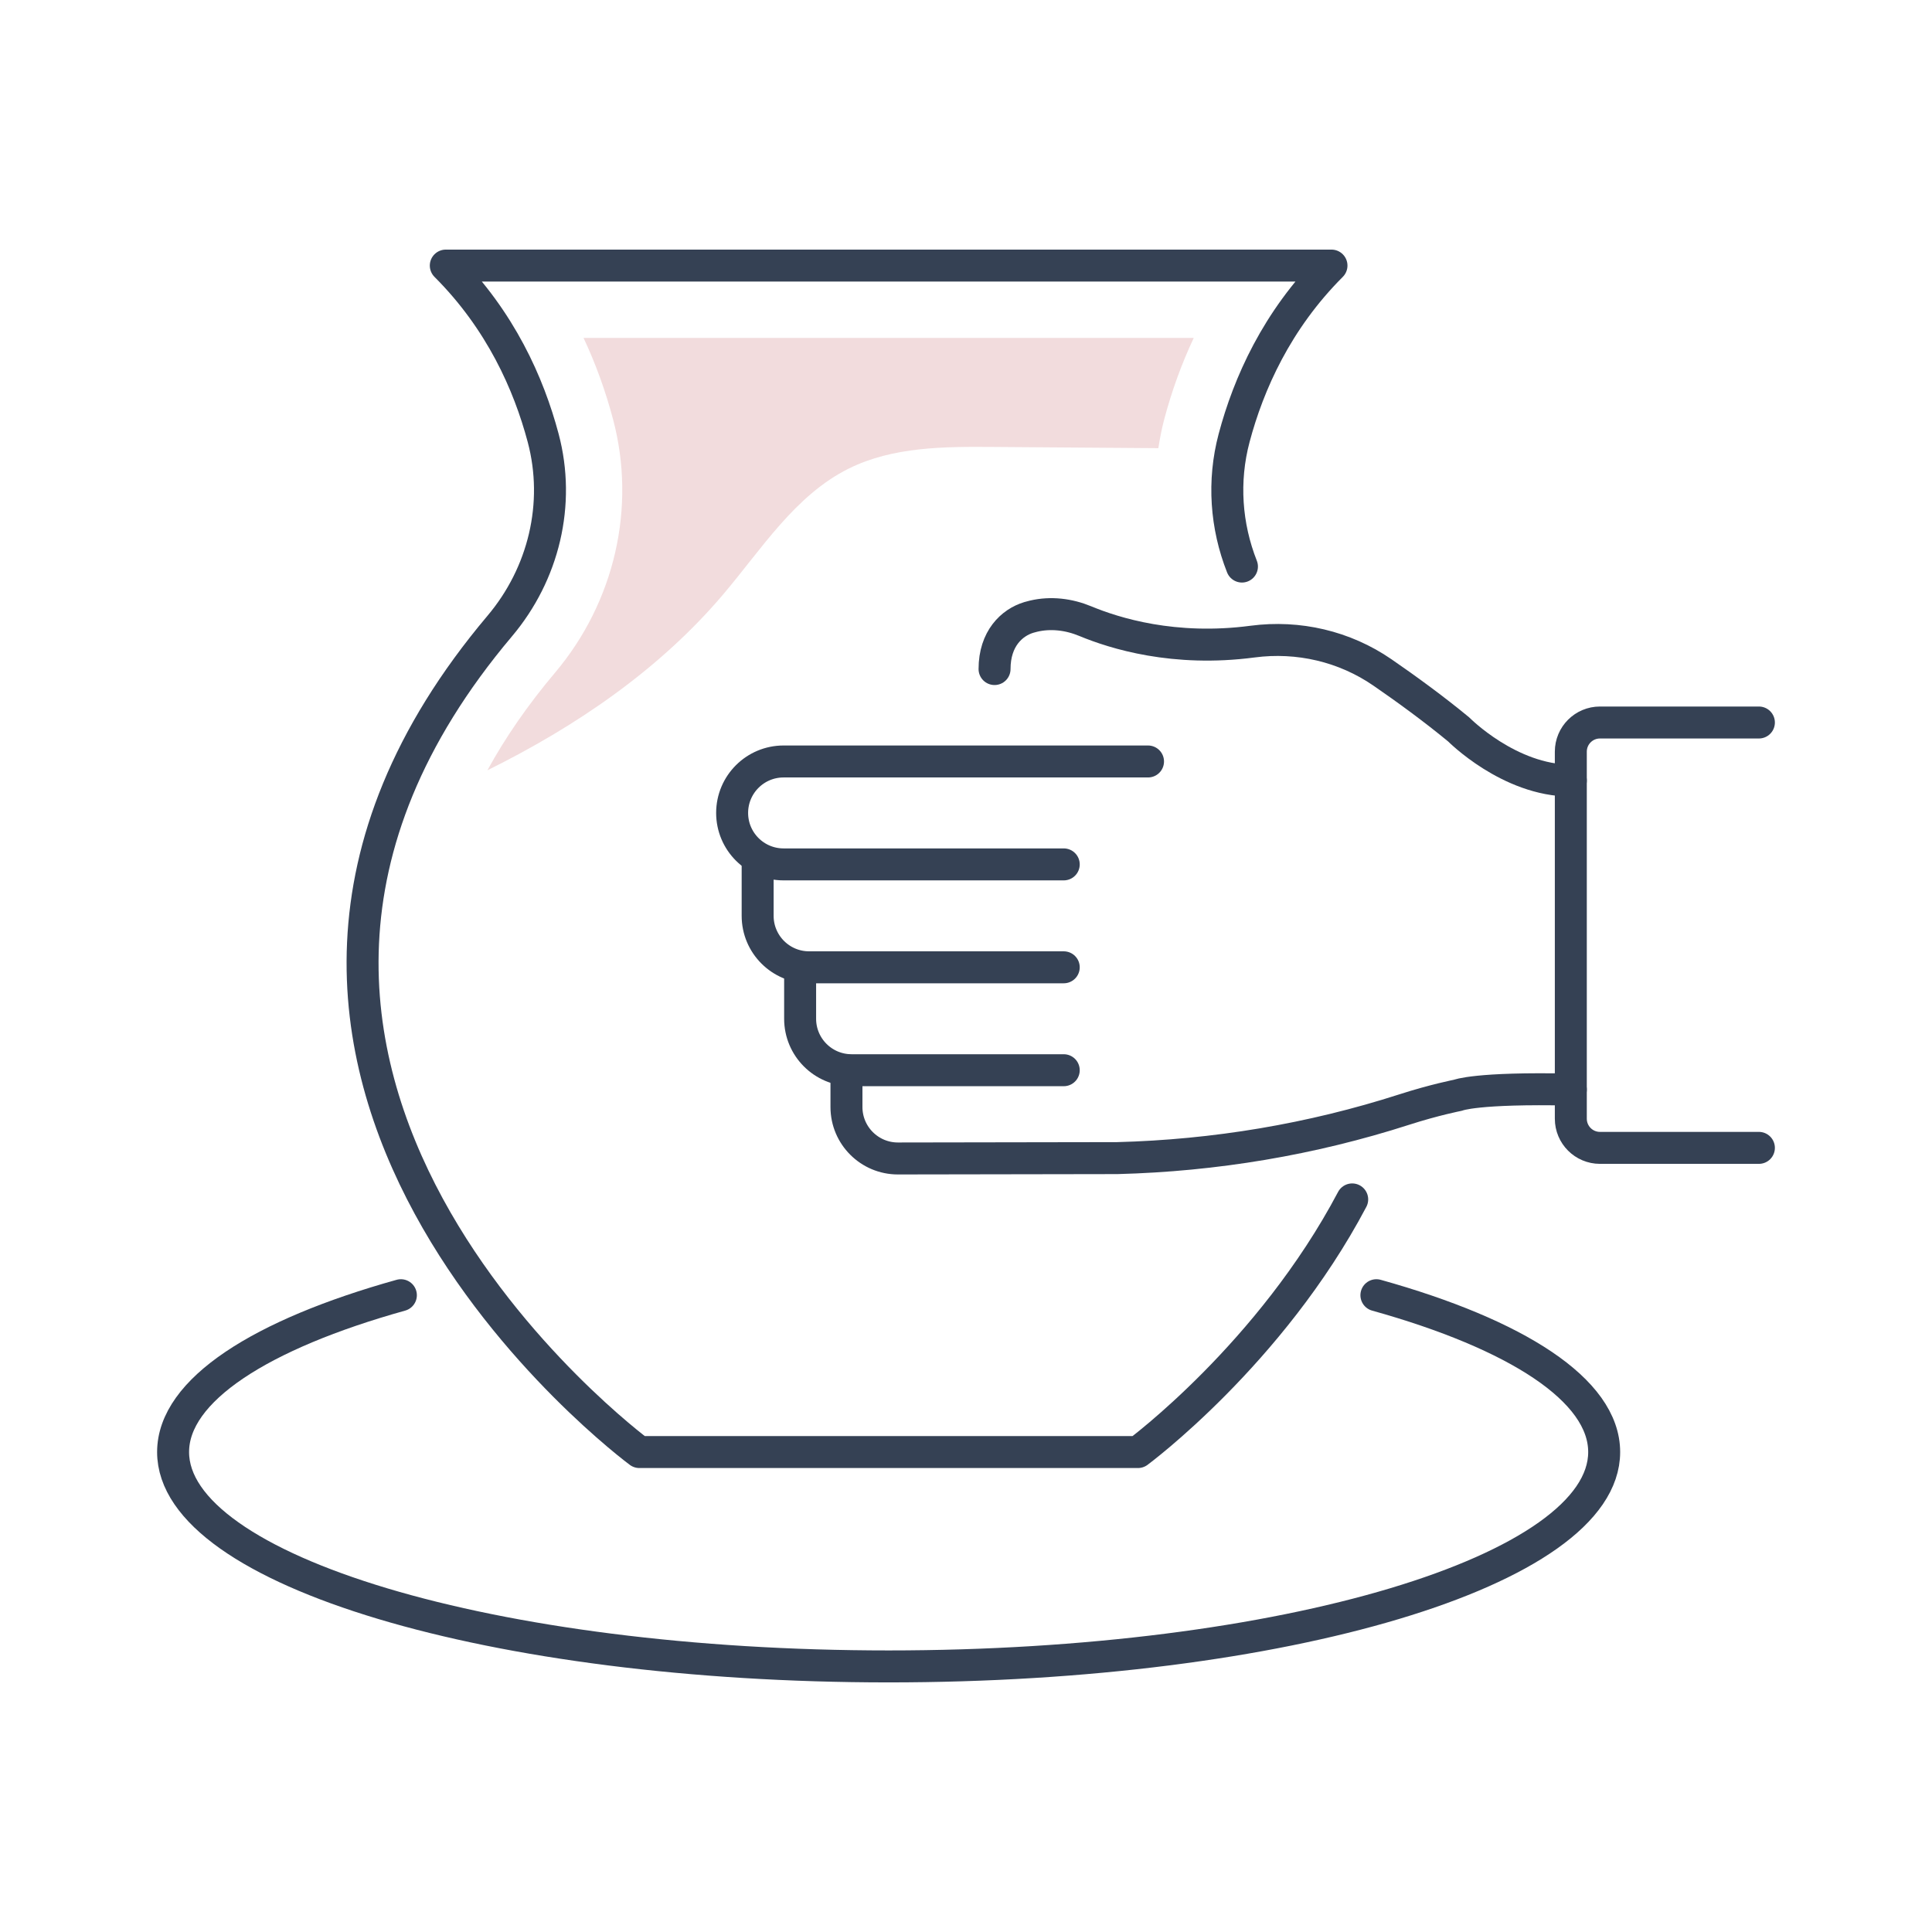
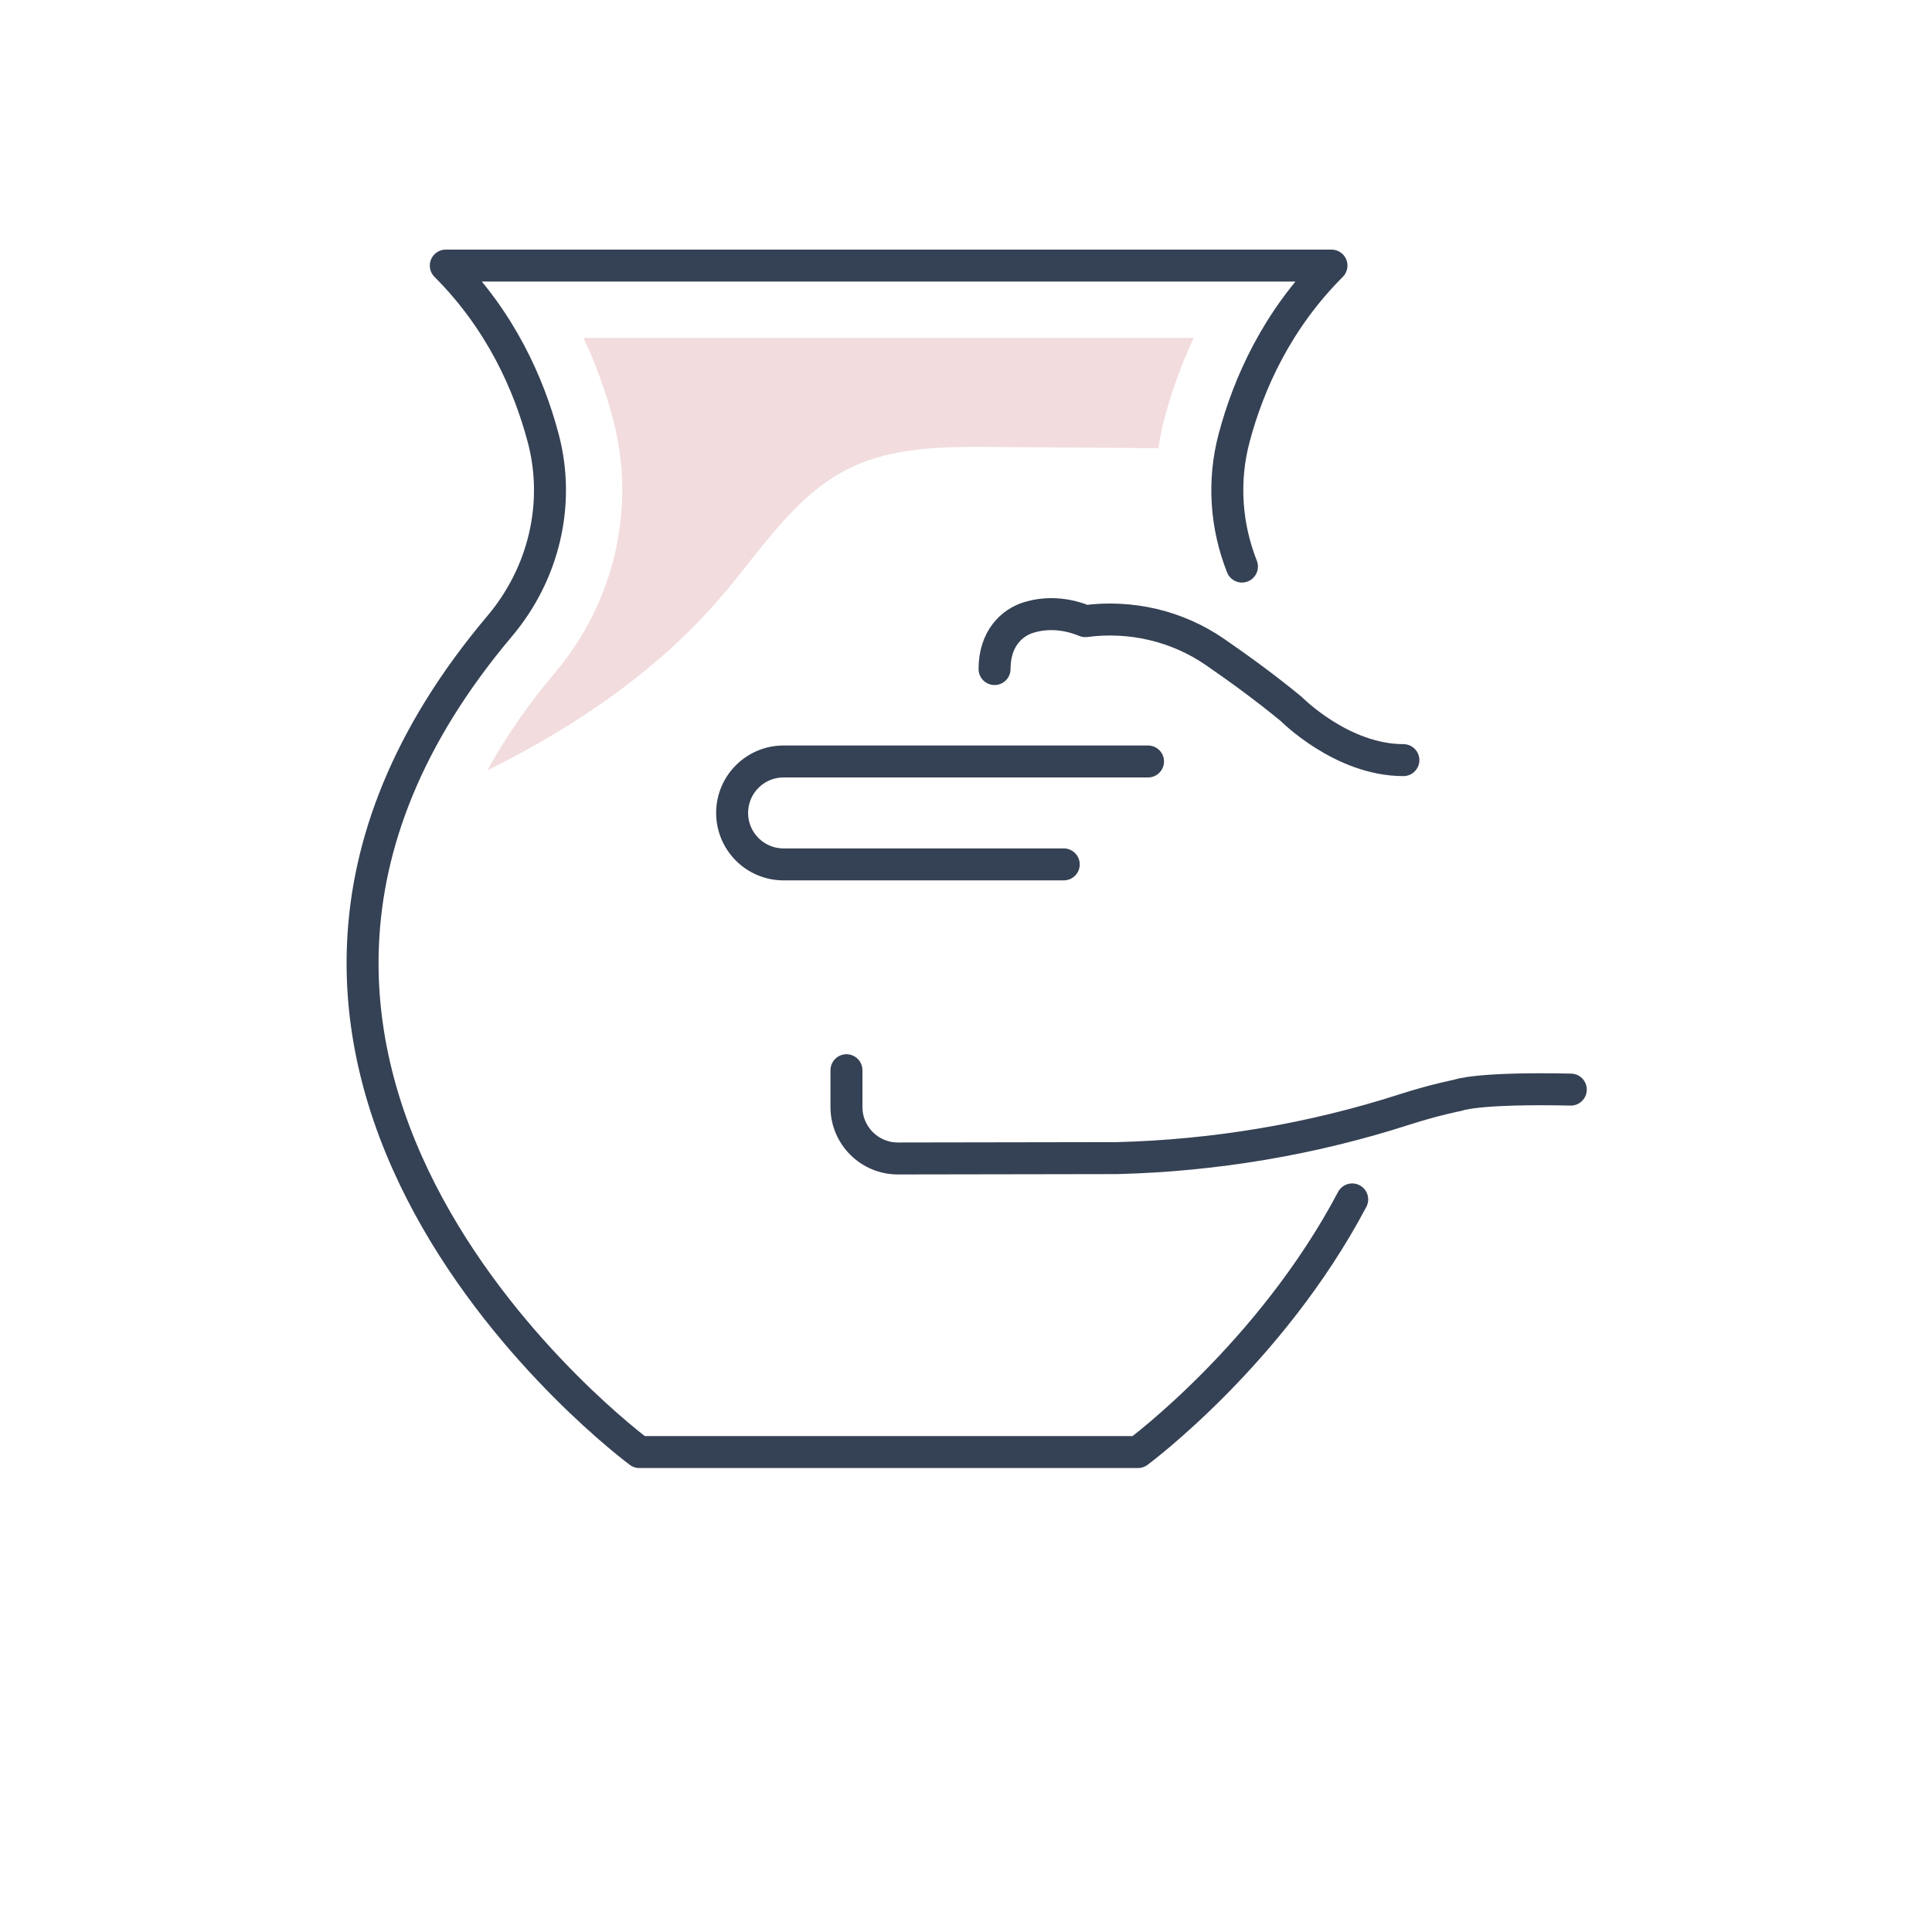
<svg xmlns="http://www.w3.org/2000/svg" version="1.1" id="Vrstva_1" x="0px" y="0px" width="181.297px" height="181.297px" viewBox="0 0 181.297 181.297" xml:space="preserve">
  <g>
    <path fill="none" stroke="#354154" stroke-width="3" stroke-linecap="round" stroke-linejoin="round" stroke-miterlimit="10" d="   M116.543,53.165c-1.501-3.8-1.812-8.013-0.735-12.066c1.354-5.094,4.005-11.044,9.137-16.177H83.39H41.833   c5.135,5.133,7.784,11.083,9.138,16.177c1.646,6.188,0.054,12.753-4.074,17.646c-35.263,41.784,13.1,77.514,13.1,77.514H83.39   h23.395c0,0,12.443-9.194,20.104-23.707" />
-     <path fill="none" stroke="#354154" stroke-width="3" stroke-linecap="round" stroke-linejoin="round" stroke-miterlimit="10" d="   M129.16,121.541c13.151,3.671,21.374,8.906,21.374,14.718c0,11.109-30.063,20.116-67.145,20.116   c-37.083,0-67.146-9.007-67.146-20.116c0-5.812,8.224-11.047,21.375-14.718" />
    <path fill="none" stroke="#354154" stroke-width="3" stroke-linecap="round" stroke-linejoin="round" stroke-miterlimit="10" d="   M99.821,81.114H73.53c-2.666,0-4.828-2.162-4.828-4.829l0,0c0-2.667,2.162-4.829,4.828-4.829h34.199" />
-     <path fill="none" stroke="#354154" stroke-width="3" stroke-linecap="round" stroke-linejoin="round" stroke-miterlimit="10" d="   M93.328,62.783L93.328,62.783c0-2.854,1.621-4.363,3.219-4.845c0.144-0.042,0.294-0.082,0.444-0.118   c1.618-0.381,3.313-0.171,4.85,0.467c2.738,1.135,8.318,2.896,15.711,1.919c4.277-0.563,8.617,0.444,12.171,2.893   c2.254,1.552,4.812,3.414,7.165,5.356c0,0,4.732,4.793,10.516,4.793" />
+     <path fill="none" stroke="#354154" stroke-width="3" stroke-linecap="round" stroke-linejoin="round" stroke-miterlimit="10" d="   M93.328,62.783L93.328,62.783c0-2.854,1.621-4.363,3.219-4.845c0.144-0.042,0.294-0.082,0.444-0.118   c1.618-0.381,3.313-0.171,4.85,0.467c4.277-0.563,8.617,0.444,12.171,2.893   c2.254,1.552,4.812,3.414,7.165,5.356c0,0,4.732,4.793,10.516,4.793" />
    <path fill="none" stroke="#354154" stroke-width="3" stroke-linecap="round" stroke-linejoin="round" stroke-miterlimit="10" d="   M147.403,102.246c-8.895-0.191-10.589,0.531-10.589,0.531s-2.216,0.433-5.033,1.341c-8.715,2.806-17.792,4.32-26.935,4.558   l-20.588,0.034c-2.666,0-4.827-2.162-4.827-4.828l0,0v-3.454" />
-     <path fill="none" stroke="#354154" stroke-width="3" stroke-linecap="round" stroke-linejoin="round" stroke-miterlimit="10" d="   M99.821,100.428h-19.91c-2.666,0-4.828-2.161-4.828-4.828l0,0v-4.271" />
-     <path fill="none" stroke="#354154" stroke-width="3" stroke-linecap="round" stroke-linejoin="round" stroke-miterlimit="10" d="   M99.821,90.771H75.926c-2.667,0-4.829-2.162-4.829-4.83l0,0v-4.828" />
-     <path fill="none" stroke="#354154" stroke-width="3" stroke-linecap="round" stroke-linejoin="round" stroke-miterlimit="10" d="   M165.053,67.799h-14.915c-1.511,0-2.734,1.225-2.734,2.735v34.447c0,1.509,1.224,2.734,2.734,2.734h14.915" />
    <path fill="#F2DCDD" d="M112.021,31.71H83.39H54.759c1.132,2.408,2.059,4.96,2.771,7.646c2.191,8.246,0.155,17.13-5.446,23.767   c-2.55,3.021-4.659,6.078-6.347,9.16c8.298-4.105,16.11-9.422,22.101-16.475c3.64-4.286,6.778-9.342,11.817-11.841   c4.132-2.05,8.941-2.06,13.554-2.025c5.163,0.038,10.327,0.075,15.489,0.114c0.142-0.903,0.313-1.805,0.549-2.699   C109.962,36.67,110.887,34.118,112.021,31.71z" />
  </g>
</svg>